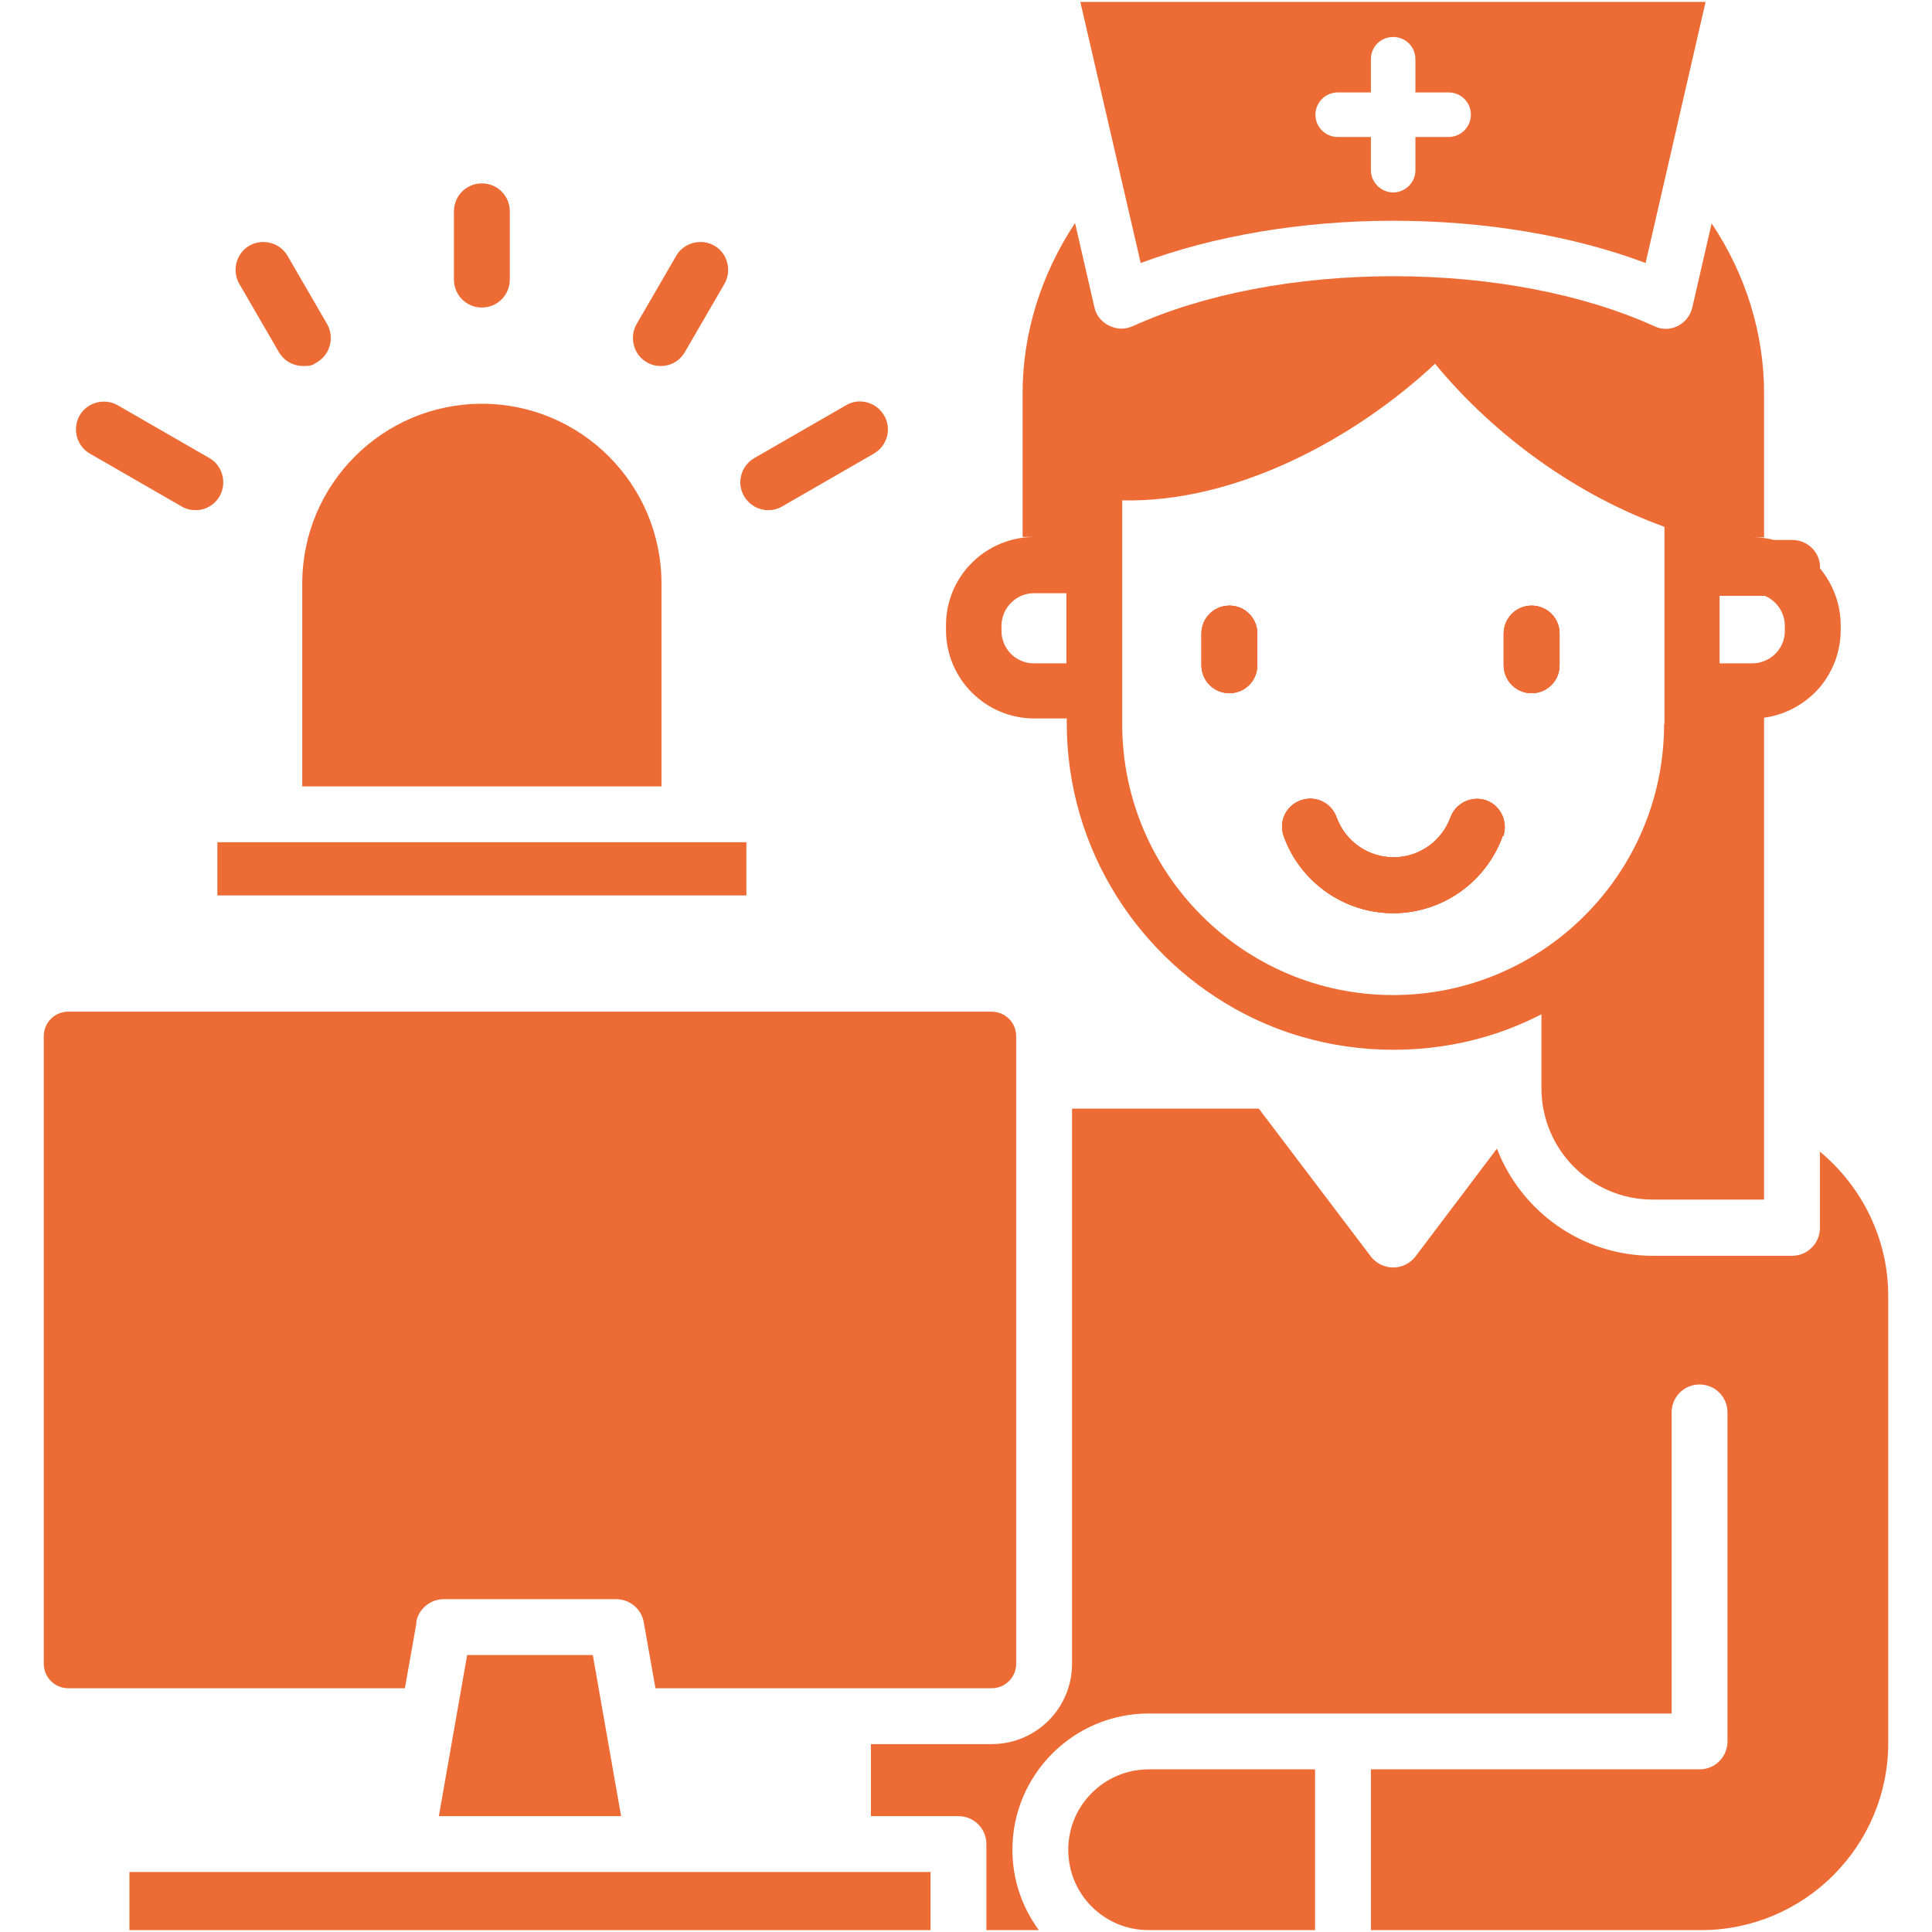
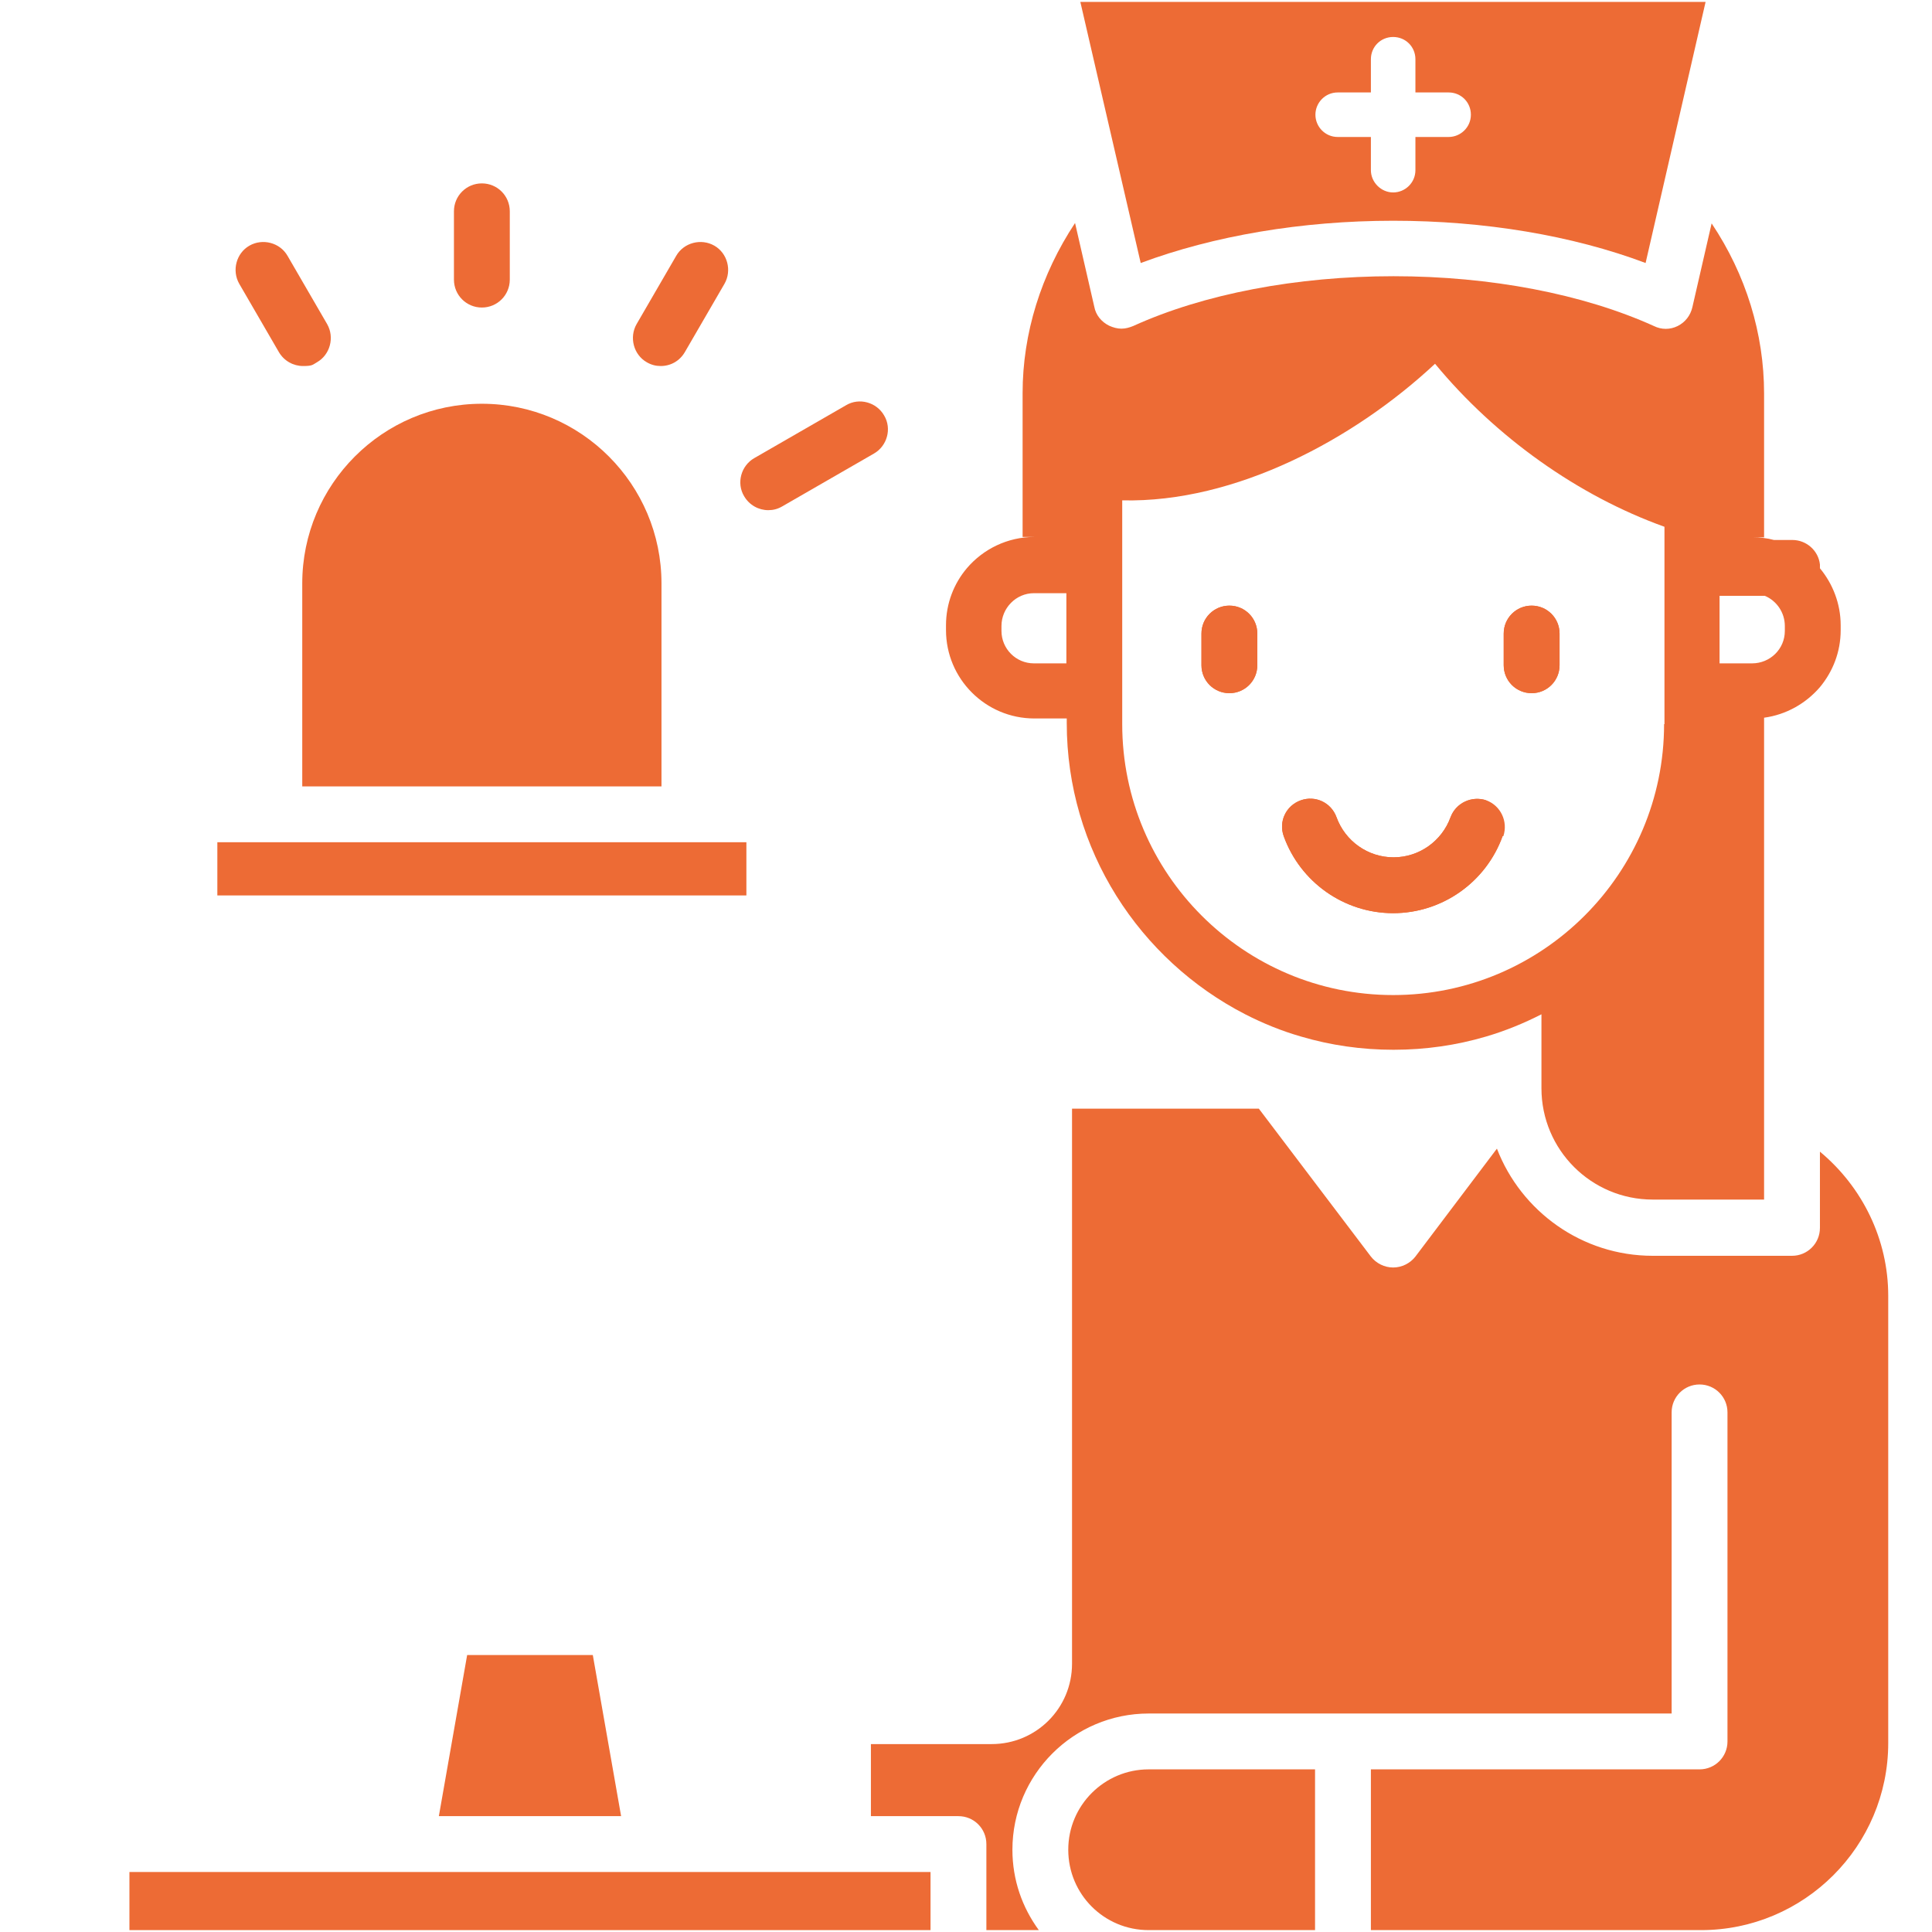
<svg xmlns="http://www.w3.org/2000/svg" viewBox="0 0 512 512">
  <defs>
    <style>      .cls-1 {        fill: #ed6b35;      }    </style>
  </defs>
  <g>
    <g id="Camada_1">
      <g id="Layer_1">
        <path class="cls-1" d="M304.4,468.9h44.1v42.6h-44.1c-11.8,0-21.3-9.5-21.3-21.3s9.6-21.3,21.3-21.3h0Z" />
-         <path class="cls-1" d="M110.3,429.9c.6-3.5,3.7-6.1,7.3-6.1h45.7c3.6,0,6.7,2.6,7.3,6.1l3.1,17.5h89.1c3.6,0,6.5-2.9,6.5-6.5v-166.3c0-3.6-2.9-6.5-6.5-6.5H18.1c-3.6,0-6.5,2.9-6.5,6.5v166.3c0,3.6,2.9,6.5,6.5,6.5h89.2l3.1-17.5h0Z" />
        <polygon class="cls-1" points="123.8 438.6 116.3 481.3 164.6 481.3 157.1 438.6 123.8 438.6" />
        <rect class="cls-1" x="34.3" y="496.1" width="212.3" height="15.4" />
        <path class="cls-1" d="M482.3,305.2v20.2c0,4.1-3.3,7.4-7.4,7.4h-36.9c-18.8,0-34.9-11.8-41.3-28.4l-21.6,28.6c-1.4,1.8-3.6,2.9-5.9,2.9s-4.5-1.1-5.9-2.9l-29.7-39.2h-49.5v147.1c0,11.8-9.5,21.3-21.3,21.3h-32v19.1h23.2c4.1,0,7.4,3.3,7.4,7.4v22.8h13.9c-4.4-6-7-13.3-7-21.3,0-19.9,16.2-36.1,36.1-36.1h138.6v-79.8c0-4.1,3.3-7.4,7.4-7.4s7.4,3.3,7.4,7.4v87.2c0,4.1-3.3,7.4-7.4,7.4h-87.1v42.6h87.5c27.3,0,49.6-22.2,49.6-49.6v-118.5c0-14.9-6.8-28.8-18.1-38.2h0Z" />
        <path class="cls-1" d="M333.2,167.9v8.4c0,4.1-3.3,7.4-7.4,7.4s-7.4-3.3-7.4-7.4v-8.4c0-4.1,3.3-7.4,7.4-7.4s7.4,3.3,7.4,7.4Z" />
        <path class="cls-1" d="M393.7,212.1c3.8,1.4,5.8,5.6,4.5,9.5-4.4,12.2-16,20.4-29,20.4s-24.6-8.2-29-20.4c-1.4-3.9.6-8.1,4.5-9.5s8.1.6,9.5,4.5c2.3,6.3,8.3,10.6,15.1,10.6s12.8-4.3,15.1-10.6c1.4-3.8,5.6-5.8,9.5-4.5h-.2Z" />
        <path class="cls-1" d="M398.5,176.3v-8.4c0-4.1,3.3-7.4,7.4-7.4s7.4,3.3,7.4,7.4v8.4c0,4.1-3.3,7.4-7.4,7.4s-7.4-3.3-7.4-7.4Z" />
        <path class="cls-1" d="M482.3,150.8v-1.2c-.4-3.7-3.6-6.5-7.3-6.5h-4.9c-1.8-.5-3.7-.7-5.7-.7h3.1v-38.1c0-15.9-4.8-31.5-13.9-45.1l-5.1,22.2c-.5,2.2-1.9,4-3.9,5s-4.3,1-6.3,0c-18.8-8.5-43.3-13.2-69-13.2s-50.3,4.7-69,13.2c-1,.4-2,.7-3.1.7s-2.2-.3-3.3-.8c-2-1-3.5-2.8-3.9-5l-5.1-22.2c-9,13.6-13.9,29.2-13.9,45.1v38.1h3.1c-7.1,0-13.5,3.2-17.8,8.2-3.5,4.1-5.6,9.4-5.6,15.2v1.3c0,12.9,10.5,23.4,23.4,23.4h8.6v1.2c0,33.6,19.3,62.8,47.3,77.2,4.7,2.4,9.6,4.4,14.8,5.9,7.8,2.3,16,3.5,24.5,3.5s16.7-1.2,24.5-3.5h0c5.1-1.5,10-3.5,14.7-5.9h0v19.6c0,16.3,13.2,29.5,29.5,29.5h29.5v-127.7c5.9-.8,11.1-3.8,14.8-8.1,3.4-4.1,5.5-9.3,5.5-15.1v-1.3c0-5.7-2.1-11-5.5-15.1h0ZM282.6,175.8h-8.6c-4.8,0-8.6-3.9-8.6-8.6v-1.3c0-4.8,3.9-8.7,8.6-8.7h8.6v18.6ZM441,191.9c0,39.6-32.2,71.8-71.8,71.8s-71.8-32.2-71.8-71.8v-59.3c30.1.7,61.6-16.3,82.9-36.2,16,19.4,37.9,35,60.8,43.2v52.3h-.1ZM473,167.2c0,4.8-3.9,8.6-8.7,8.6h-8.6v-17.9h12c3.1,1.3,5.3,4.4,5.3,8v1.3h0Z" />
-         <path class="cls-1" d="M333.2,167.9v8.4c0,4.1-3.3,7.4-7.4,7.4s-7.4-3.3-7.4-7.4v-8.4c0-4.1,3.3-7.4,7.4-7.4s7.4,3.3,7.4,7.4Z" />
        <path class="cls-1" d="M398.2,221.6c-4.4,12.2-16,20.4-29,20.4s-24.6-8.2-29-20.4c-1.4-3.9.6-8.1,4.5-9.5s8.1.6,9.5,4.5c2.3,6.3,8.3,10.6,15.1,10.6s12.8-4.3,15.1-10.6c1.4-3.8,5.6-5.8,9.5-4.5,3.8,1.4,5.8,5.6,4.5,9.5h-.2Z" />
        <path class="cls-1" d="M413.3,167.9v8.4c0,4.1-3.3,7.4-7.4,7.4s-7.4-3.3-7.4-7.4v-8.4c0-4.1,3.3-7.4,7.4-7.4s7.4,3.3,7.4,7.4Z" />
        <path class="cls-1" d="M333.2,167.9v8.4c0,4.1-3.3,7.4-7.4,7.4s-7.4-3.3-7.4-7.4v-8.4c0-4.1,3.3-7.4,7.4-7.4s7.4,3.3,7.4,7.4Z" />
-         <path class="cls-1" d="M413.3,167.9v8.4c0,4.1-3.3,7.4-7.4,7.4s-7.4-3.3-7.4-7.4v-8.4c0-4.1,3.3-7.4,7.4-7.4s7.4,3.3,7.4,7.4Z" />
-         <path class="cls-1" d="M398.2,221.6c-4.4,12.2-16,20.4-29,20.4s-24.6-8.2-29-20.4c-1.4-3.9.6-8.1,4.5-9.5s8.1.6,9.5,4.5c2.3,6.3,8.3,10.6,15.1,10.6s12.8-4.3,15.1-10.6c1.4-3.8,5.6-5.8,9.5-4.5,3.8,1.4,5.8,5.6,4.5,9.5h-.2Z" />
        <path class="cls-1" d="M80.1,208.4h95.2v-53.8c0-26.2-21.3-47.6-47.6-47.6s-47.6,21.4-47.6,47.6c0,0,0,53.8,0,53.8Z" />
        <rect class="cls-1" x="57.6" y="223.2" width="140.2" height="14.1" />
        <path class="cls-1" d="M127.7,81.5c4.1,0,7.4-3.3,7.4-7.4v-18.1c0-4.1-3.3-7.4-7.4-7.4s-7.4,3.3-7.4,7.4v18.1c0,4.1,3.3,7.4,7.4,7.4Z" />
        <path class="cls-1" d="M171.4,96c1.2.7,2.4,1,3.7,1,2.6,0,5-1.3,6.4-3.7l10.5-18.1c2-3.5.8-8.1-2.7-10.1s-8.1-.8-10.1,2.7l-10.5,18.1c-2,3.5-.8,8.1,2.7,10.1h0Z" />
        <path class="cls-1" d="M203.6,135.2c1.3,0,2.5-.3,3.7-1l24.3-14c3.5-2,4.8-6.6,2.7-10.1-2-3.5-6.6-4.8-10.1-2.7l-24.3,14c-3.5,2-4.8,6.6-2.7,10.1,1.4,2.4,3.9,3.7,6.4,3.7h0Z" />
-         <path class="cls-1" d="M23.8,120.2l24.3,14c1.2.7,2.4,1,3.7,1,2.6,0,5-1.3,6.4-3.7,2-3.5.8-8.1-2.7-10.1l-24.3-14c-3.5-2-8.1-.8-10.1,2.7s-.8,8.1,2.7,10.1Z" />
        <path class="cls-1" d="M73.9,93.3c1.4,2.4,3.9,3.7,6.4,3.7s2.5-.3,3.7-1c3.5-2,4.7-6.6,2.7-10.1l-10.5-18.1c-2-3.5-6.6-4.7-10.1-2.7-3.5,2-4.7,6.6-2.7,10.1,0,0,10.5,18.1,10.5,18.1Z" />
        <path class="cls-1" d="M286.3.5l16,69.2c19.3-7.2,42.7-11.2,66.9-11.2s47.5,3.9,66.9,11.2L452,.5h-165.7ZM383.9,36.3h-8.8v8.8c0,3.3-2.7,5.9-5.9,5.9s-5.9-2.7-5.9-5.9v-8.8h-8.8c-3.3,0-5.9-2.7-5.9-5.9s2.6-5.9,5.9-5.9h8.8v-8.8c0-3.3,2.6-5.9,5.9-5.9s5.9,2.6,5.9,5.9v8.8h8.8c3.3,0,5.9,2.6,5.9,5.9s-2.7,5.9-5.9,5.9Z" />
      </g>
    </g>
  </g>
</svg>